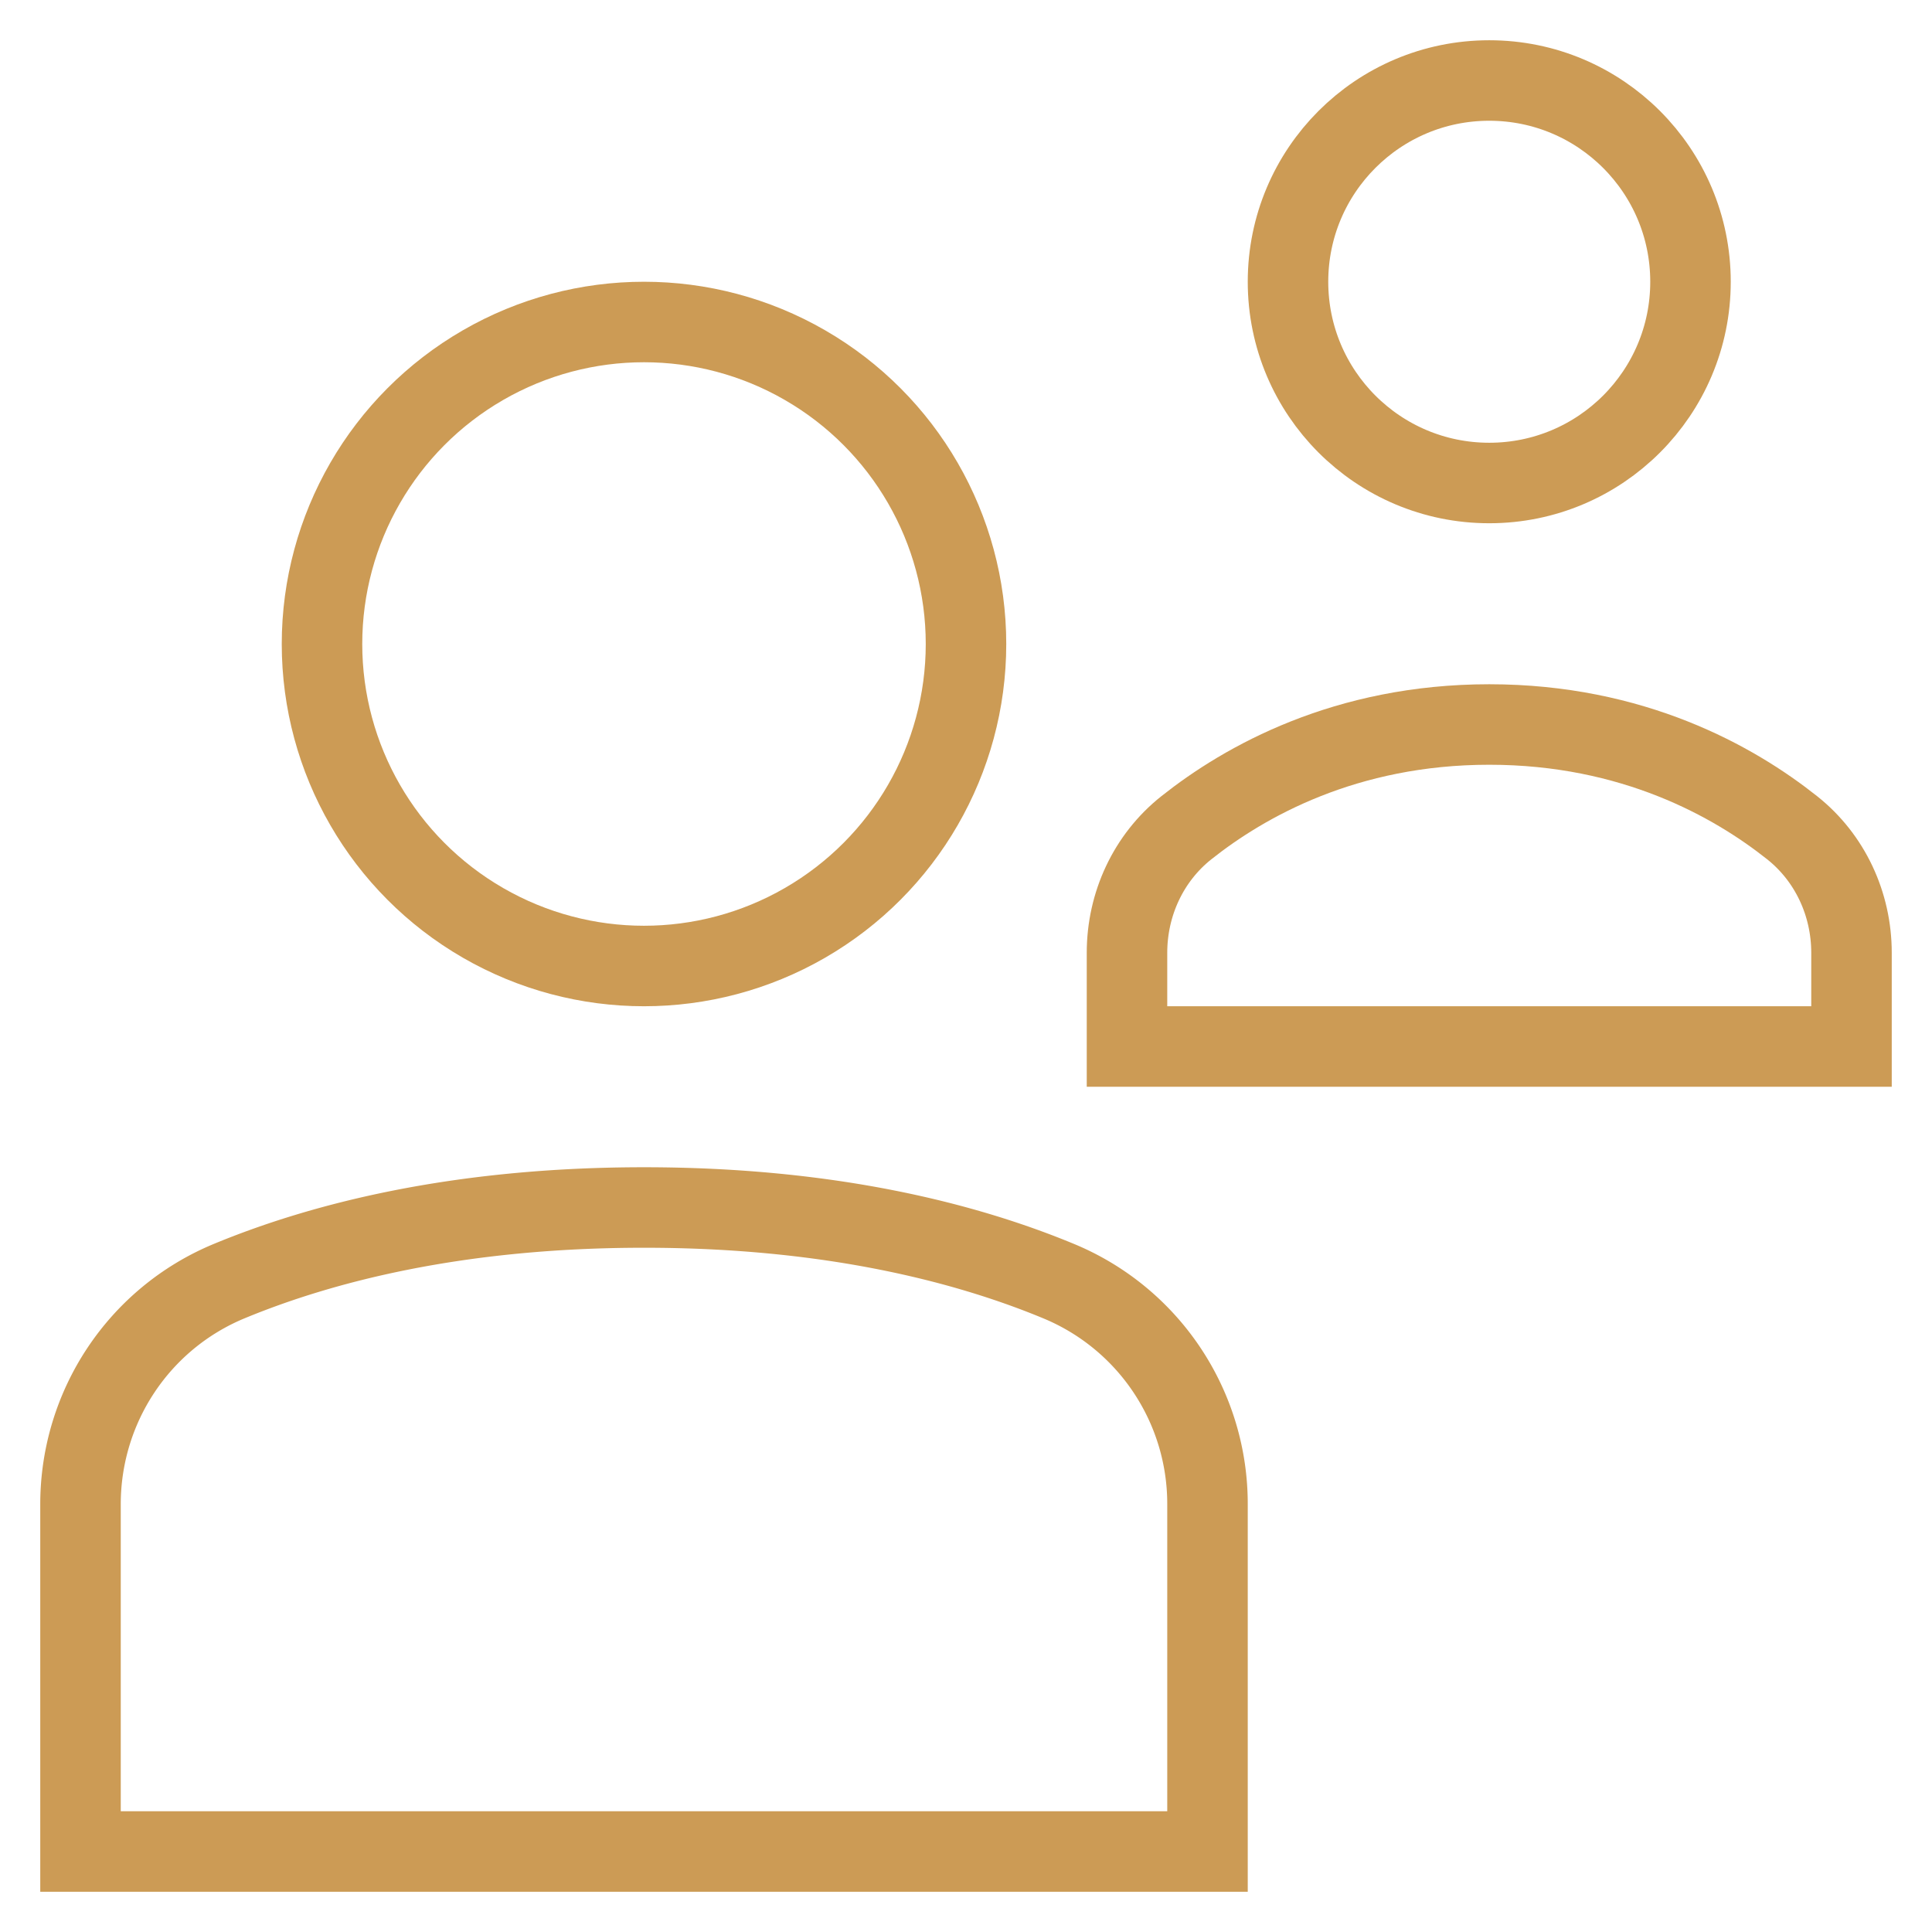
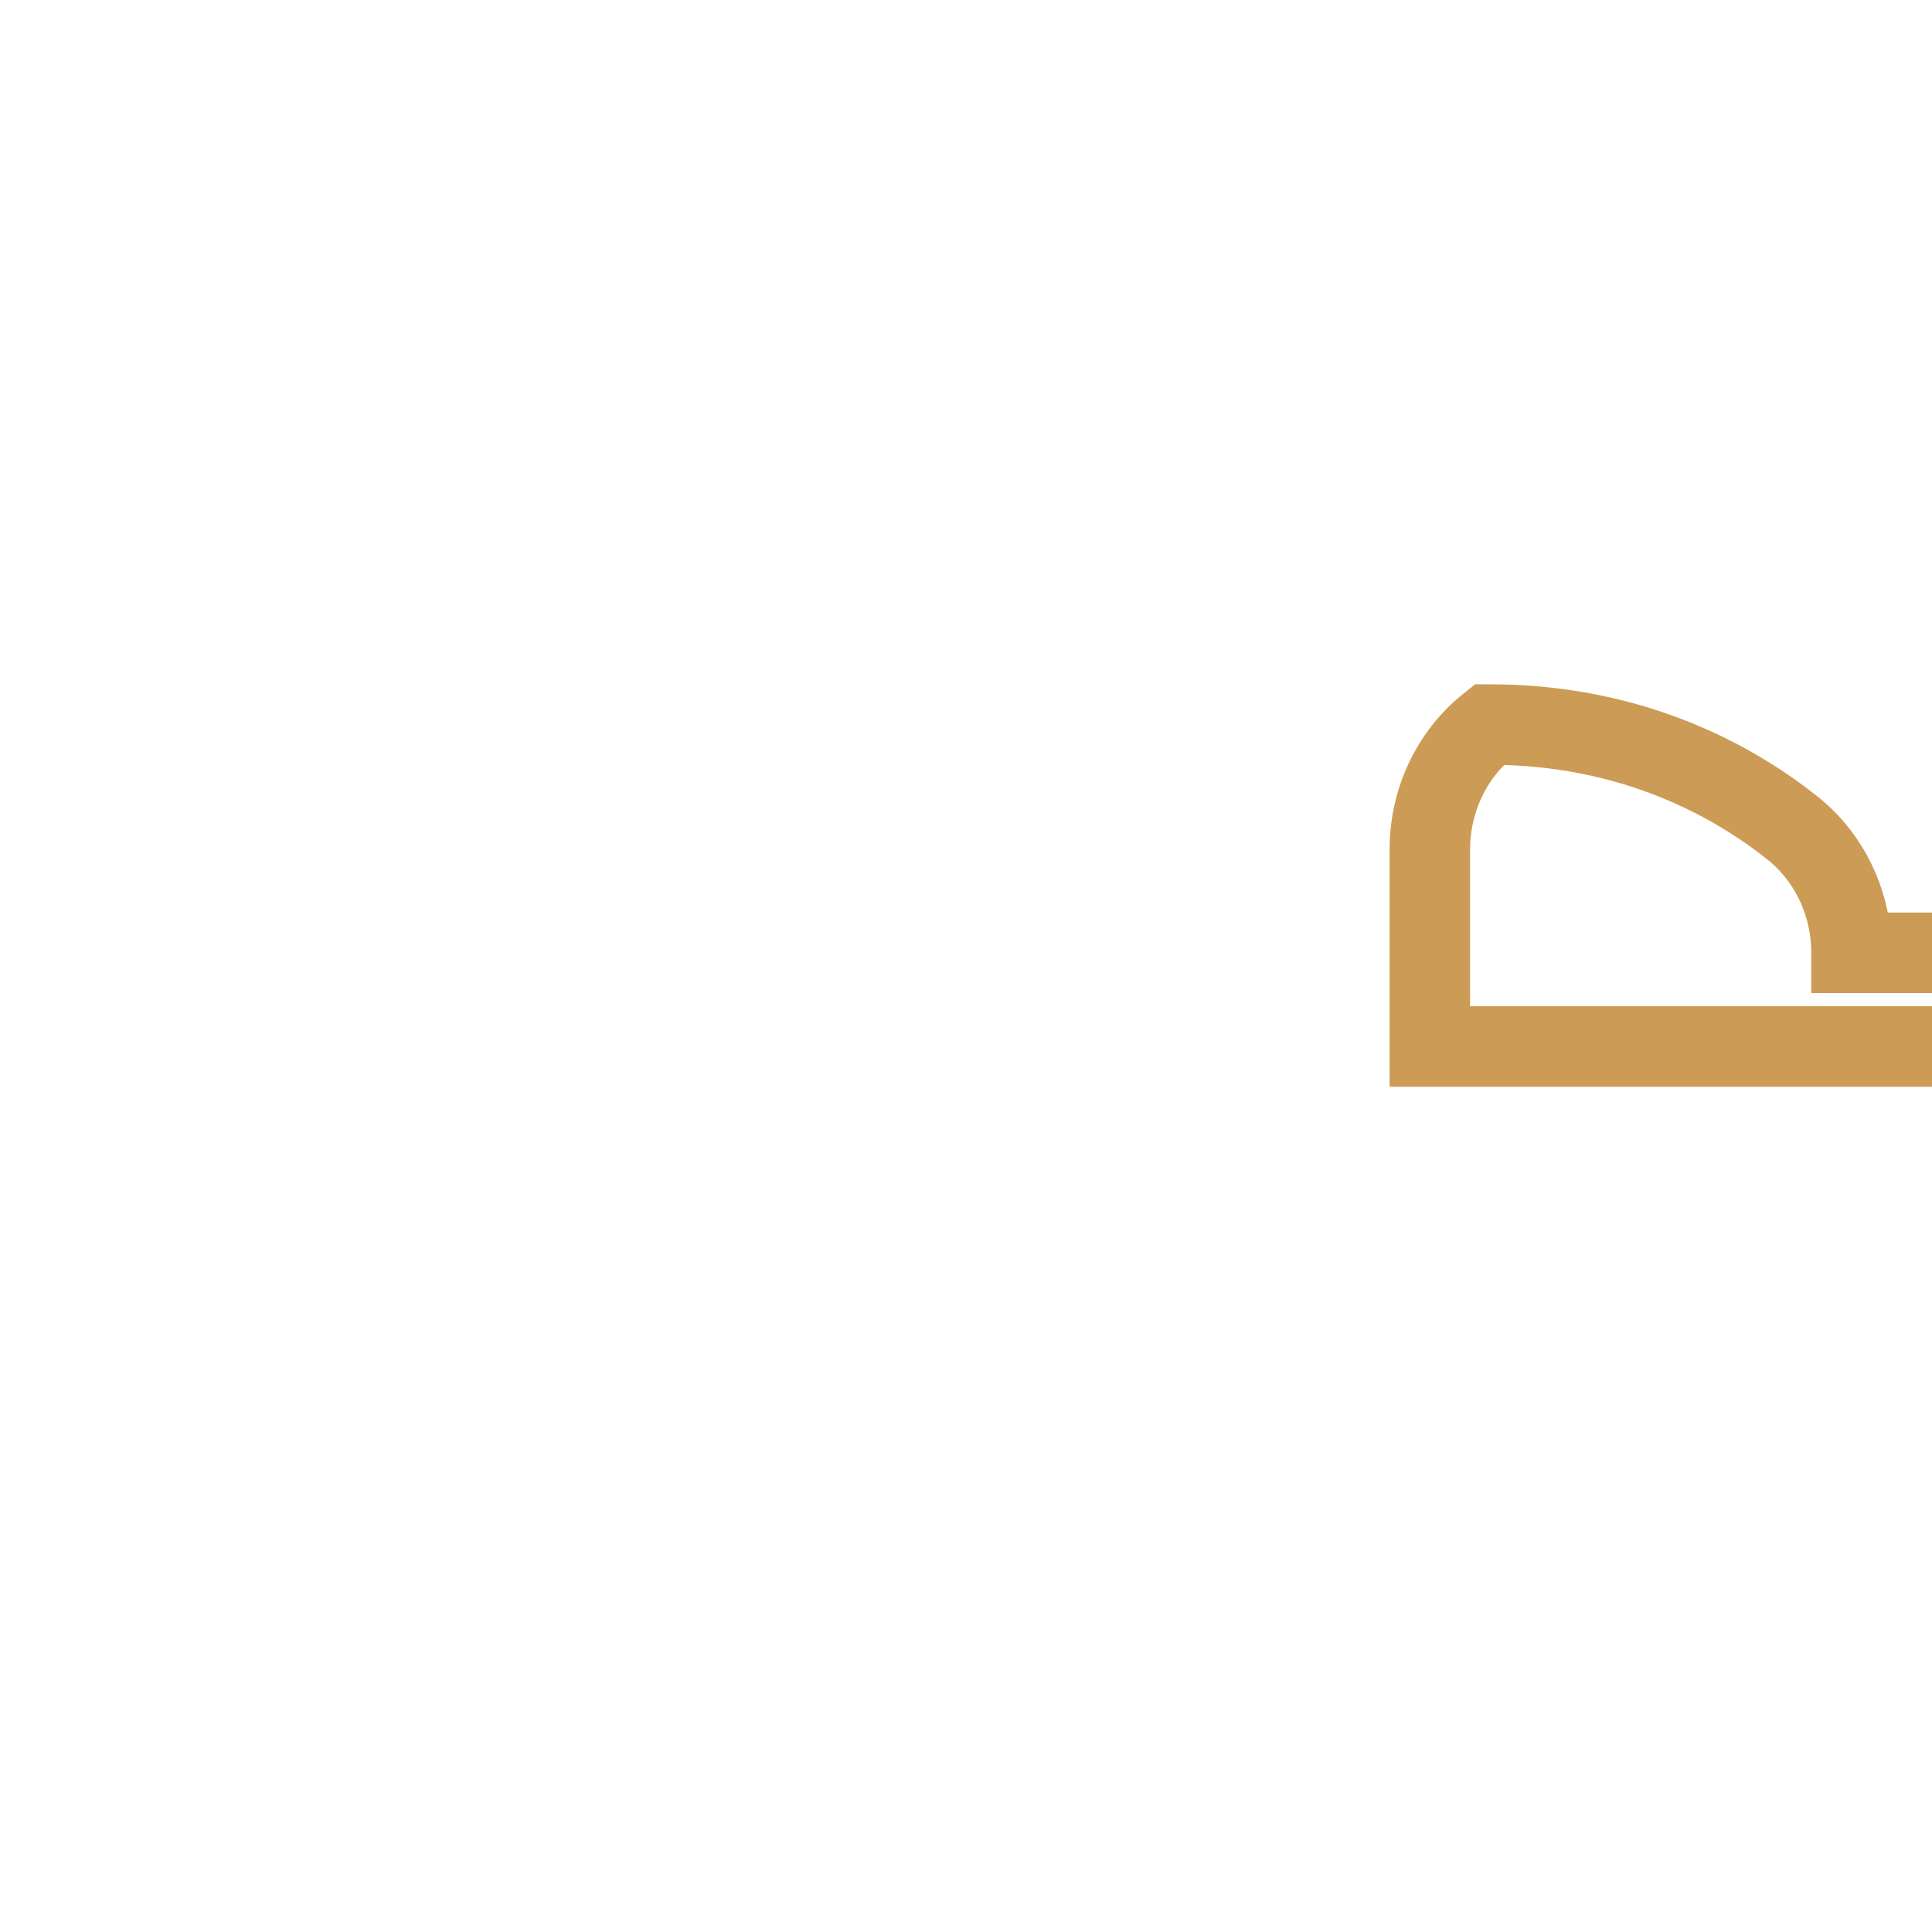
<svg xmlns="http://www.w3.org/2000/svg" id="nc_icon" xml:space="preserve" viewBox="0 0 24 24">
  <g fill="none" stroke="#cc9b55" stroke-linecap="square" stroke-miterlimit="10" class="nc-icon-wrapper">
-     <path d="M15 23H1v-4.313c0-1.213.725-2.307 1.846-2.772C3.981 15.445 5.67 15 8 15s4.019.445 5.154.916A2.994 2.994 0 0 1 15 18.687V23z" />
-     <circle cx="8" cy="8" r="4" />
-     <path d="M23 11.836c0-.604-.265-1.179-.738-1.554C21.539 9.708 20.285 9 18.5 9s-3.039.708-3.762 1.282c-.473.375-.738.95-.738 1.554V13h9v-1.164z" data-color="color-2" />
-     <circle cx="18.5" cy="3.5" r="2.5" data-color="color-2" />
+     <path d="M23 11.836c0-.604-.265-1.179-.738-1.554C21.539 9.708 20.285 9 18.5 9c-.473.375-.738.95-.738 1.554V13h9v-1.164z" data-color="color-2" />
  </g>
</svg>